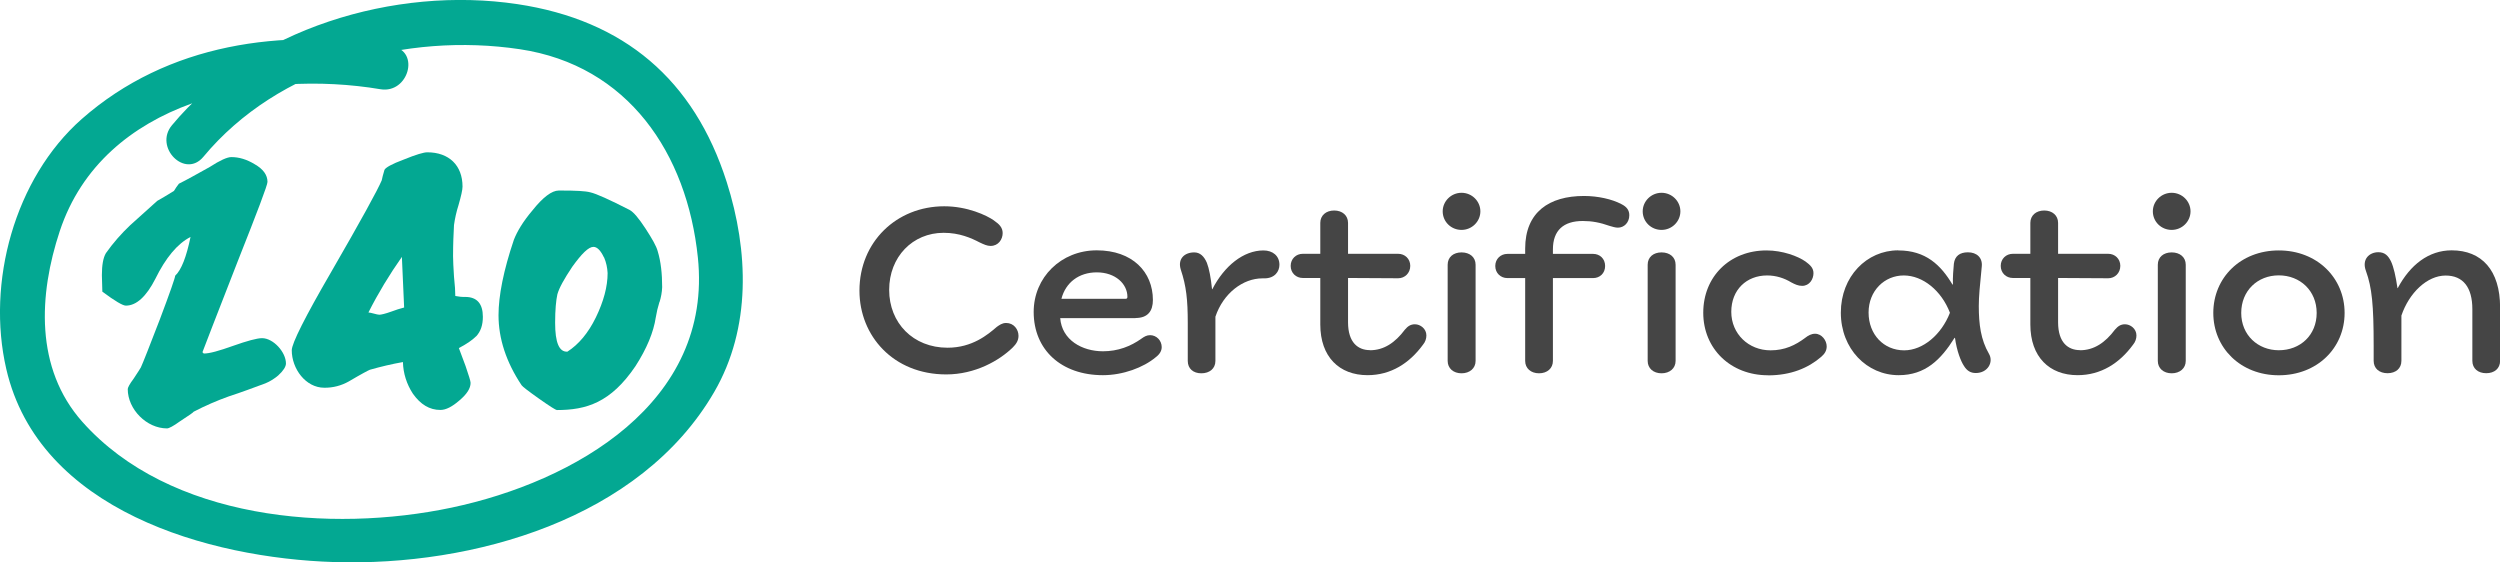
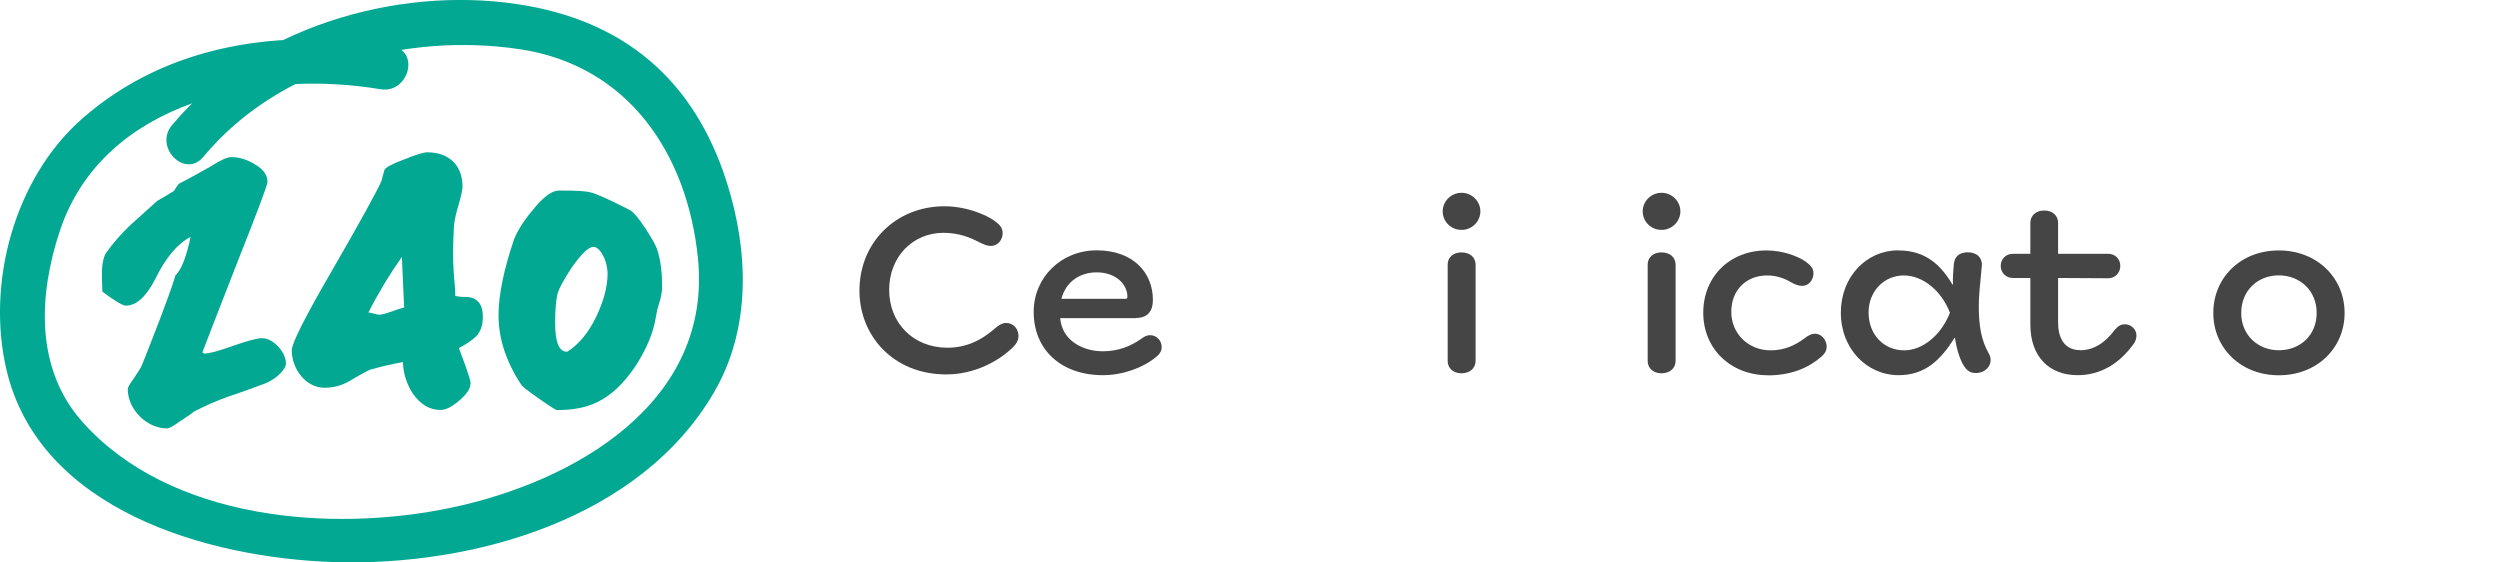
<svg xmlns="http://www.w3.org/2000/svg" id="b" width="266.74" height="60" viewBox="0 0 266.74 60">
  <g id="c">
    <path d="m41.85,4.94c-11.74-1.97-23.95-.32-33.13,7.76C1.54,19.04-1.46,30.16.67,39.37c3.48,15.09,21.58,20.18,34.98,20.6,14.8.47,32.67-4.56,40.55-18.14,3.98-6.85,3.67-15.07,1.34-22.4-3.49-10.94-10.96-17.28-22.34-18.99-13.08-1.96-28.28,2.6-36.86,12.93-1.94,2.34,1.4,5.72,3.36,3.36C29.7,7.1,43.35,3.44,55.46,5.25c11.57,1.73,17.85,11.13,19,22.22,1.62,15.49-13.17,23.92-26.27,26.69-12.92,2.73-30.11,1.3-39.41-9.16-5.07-5.71-4.65-13.56-2.4-20.35C11.02,10.68,27.85,7.38,40.59,9.52c2.99.5,4.28-4.07,1.26-4.58h0Z" fill="#03a892" stroke-width="0" />
    <path d="m29.72,40.03c-.42.36-.89.66-1.4.87-1.3.48-2.6.97-3.9,1.39-1.29.46-2.55,1.01-3.76,1.64,0,.05-.48.39-1.44,1.01-.73.53-1.2.77-1.4.77-2.17,0-4.19-2.03-4.19-4.2,0-.14.19-.53.63-1.11.48-.72.72-1.11.77-1.2.24-.53.91-2.22,2.02-5.11,1.11-2.94,1.64-4.48,1.64-4.67.67-.63,1.2-2.02,1.64-4.14-1.4.72-2.65,2.22-3.76,4.48-.96,1.88-2.02,2.85-3.14,2.85-.33,0-1.15-.48-2.51-1.49-.05-1.5-.05-2.07-.05-1.74,0-1.11.14-1.88.43-2.37.76-1.08,1.64-2.08,2.6-2.99l2.88-2.59c.43-.24,1.01-.58,1.78-1.06.16-.27.34-.53.53-.77.87-.43,1.98-1.06,3.28-1.78,1.11-.72,1.88-1.06,2.31-1.06.82,0,1.64.24,2.51.77.92.53,1.35,1.16,1.35,1.88,0,.34-1.06,3.13-3.18,8.48-2.31,5.93-3.57,9.16-3.76,9.69l.14.14c.63,0,1.64-.29,3.13-.82,1.5-.53,2.55-.82,3.09-.82,1.2,0,2.55,1.49,2.55,2.7,0,.34-.28.78-.81,1.26h-.01Z" fill="#03a892" stroke-width="0" />
    <path d="m50.79,35.89c-.34.34-.92.77-1.83,1.25.05.14.28.77.72,1.93.34,1.01.53,1.59.53,1.78,0,.58-.39,1.2-1.2,1.88-.77.67-1.44,1.01-2.02,1.01-1.16,0-2.12-.58-2.94-1.74-.66-1.01-1.03-2.17-1.06-3.37-1.18.21-2.36.49-3.52.82-.14.05-.87.43-2.26,1.25-.8.45-1.69.68-2.61.67-1.98,0-3.47-2.02-3.47-4,0-.72,1.4-3.52,4.2-8.34,3.18-5.5,4.97-8.77,5.4-9.79.05-.24.14-.63.29-1.11.1-.24.77-.63,2.07-1.11,1.3-.53,2.12-.77,2.5-.77,2.31,0,3.76,1.39,3.76,3.66,0,.34-.15,1.01-.43,1.98-.22.69-.38,1.4-.48,2.12-.05.92-.1,2.02-.1,3.33,0,.48.04,1.2.1,2.17.1.91.14,1.64.14,2.07.35.07.71.11,1.06.1,1.25,0,1.88.72,1.88,2.12,0,.88-.23,1.56-.71,2.08h0Zm-7.91-8.48c-1.33,1.89-2.53,3.87-3.57,5.93.24,0,.92.24,1.16.24.19,0,.63-.1,1.3-.34.44-.17.89-.31,1.35-.43-.15-3.33-.24-5.16-.24-5.4h0Z" fill="#03a892" stroke-width="0" />
    <path d="m70.36,32.22c-.17.54-.3,1.08-.39,1.64-.24,1.59-.96,3.33-2.17,5.21-2.64,3.9-5.25,4.68-8.39,4.68-.1,0-.72-.38-1.88-1.2-1.16-.82-1.78-1.3-1.88-1.45-1.64-2.46-2.46-4.97-2.46-7.47,0-2.07.53-4.77,1.64-8.05.34-.87.96-1.93,1.98-3.13,1.11-1.4,2.07-2.12,2.8-2.12h.29c1.54,0,2.56.05,3.08.19.63.14,2.03.77,4.2,1.88.43.24.96.87,1.69,1.98.72,1.11,1.16,1.88,1.3,2.41.34,1.11.48,2.41.48,3.85-.02.54-.12,1.08-.28,1.59h0Zm-5.93-4.77c-.34-.72-.72-1.11-1.11-1.11-.53,0-1.25.72-2.26,2.12-.87,1.3-1.4,2.26-1.59,2.94-.14.63-.24,1.64-.24,3.04,0,2.12.43,3.13,1.31,3.08,1.2-.77,2.22-1.98,3.04-3.66.82-1.69,1.25-3.28,1.25-4.72-.03-.58-.15-1.15-.38-1.68h0Z" fill="#03a892" stroke-width="0" />
    <path d="m106.08,23.55c.5.34.9.71.9,1.32,0,.66-.45,1.37-1.29,1.37-.37,0-.71-.16-1.16-.37-.92-.48-2.16-1.03-3.85-1.03-3.3,0-5.81,2.56-5.81,6.09s2.56,6.17,6.23,6.17c2.64,0,4.3-1.4,5.25-2.22.26-.18.56-.42,1-.42.82,0,1.32.69,1.32,1.37,0,.5-.24.87-.61,1.24-1.43,1.4-4.01,2.88-7.1,2.88-5.64,0-9.26-4.11-9.26-8.94,0-5.2,3.96-9,9.05-9,2.45,0,4.51.95,5.33,1.53h0Z" fill="#454545" stroke-width="0" />
    <path d="m121.16,33.94h-8.04c.18,2.35,2.35,3.54,4.56,3.54,1.61,0,2.96-.53,4.11-1.35.29-.21.56-.37.92-.37.69,0,1.24.58,1.24,1.27,0,.37-.18.74-.63,1.08-1.32,1.11-3.51,1.92-5.64,1.92-4.43,0-7.39-2.69-7.39-6.75,0-3.69,2.93-6.57,6.73-6.57s5.99,2.3,5.99,5.3c0,1.16-.53,1.92-1.85,1.92h0Zm-1.05-2.06c.13,0,.18-.08.18-.21,0-1.37-1.27-2.61-3.27-2.61-1.9,0-3.32,1.08-3.77,2.82h6.86Z" fill="#454545" stroke-width="0" />
-     <path d="m134.8,26.72c1,0,1.71.58,1.71,1.53,0,.69-.48,1.45-1.61,1.45h-.21c-2.06,0-4.17,1.58-5.01,4.09v4.72c0,.82-.63,1.32-1.5,1.32s-1.45-.5-1.45-1.32v-4.03c0-2.51-.16-3.96-.74-5.7-.37-1.16.39-1.85,1.43-1.85.63,0,1.05.42,1.35,1.11.24.63.42,1.56.55,2.82h.03c1.27-2.48,3.32-4.14,5.46-4.14h0Z" fill="#454545" stroke-width="0" />
-     <path d="m146.17,37.37c1.5,0,2.69-.82,3.72-2.19.31-.37.61-.58,1.08-.58.58,0,1.22.48,1.22,1.19,0,.34-.11.69-.37,1-1.43,1.95-3.4,3.24-5.91,3.24-3.01,0-5.04-1.95-5.04-5.41v-4.96h-1.87c-.71,0-1.29-.53-1.29-1.29s.58-1.29,1.29-1.29h1.87v-3.3c0-.79.61-1.32,1.48-1.32s1.48.53,1.48,1.32v3.3h5.35c.71,0,1.29.53,1.29,1.29s-.58,1.32-1.29,1.32l-5.35-.03v4.72c0,2.19,1.08,2.98,2.35,2.98Z" fill="#454545" stroke-width="0" />
    <path d="m153.93,22.55c0-1.08.9-1.98,2.01-1.98s2.01.9,2.01,1.98-.9,1.98-2.01,1.98-2.01-.87-2.01-1.98Zm.53,5.7c0-.82.61-1.32,1.48-1.32s1.5.5,1.5,1.32v10.26c0,.79-.63,1.32-1.5,1.32s-1.48-.53-1.48-1.32v-10.26Z" fill="#454545" stroke-width="0" />
-     <path d="m169.02,20.91c1.48,0,2.98.34,3.98.87.58.29.84.66.84,1.19,0,.77-.55,1.32-1.21,1.32-.29,0-.58-.1-.87-.18-1.05-.37-1.9-.53-2.88-.53-2.06,0-3.19,1-3.19,3.03v.48h4.3c.69,0,1.27.5,1.27,1.29s-.58,1.29-1.27,1.29h-4.3v8.84c0,.79-.61,1.32-1.48,1.32s-1.48-.53-1.48-1.32v-8.84h-1.9c-.71,0-1.29-.53-1.29-1.29s.58-1.29,1.29-1.29h1.9v-.56c0-3.9,2.56-5.62,6.28-5.62h0Z" fill="#454545" stroke-width="0" />
    <path d="m175.27,22.55c0-1.08.9-1.98,2.01-1.98s2.01.9,2.01,1.98-.9,1.98-2.01,1.98-2.01-.87-2.01-1.98Zm.53,5.7c0-.82.61-1.32,1.48-1.32s1.5.5,1.5,1.32v10.26c0,.79-.63,1.32-1.5,1.32s-1.48-.53-1.48-1.32v-10.26Z" fill="#454545" stroke-width="0" />
    <path d="m188.64,40.04c-3.98,0-6.91-2.82-6.91-6.67s2.82-6.65,6.75-6.65c1.71,0,3.35.61,4.17,1.19.5.37.84.69.84,1.24,0,.63-.42,1.35-1.21,1.35-.42,0-.76-.16-1.16-.37-.74-.45-1.61-.74-2.58-.74-2.19,0-3.82,1.53-3.82,3.88s1.84,4.11,4.19,4.11c1.5,0,2.64-.53,3.75-1.37.26-.21.61-.4,1-.4.71,0,1.24.71,1.24,1.35,0,.45-.21.79-.58,1.11-1.37,1.19-3.24,1.98-5.67,1.98Z" fill="#454545" stroke-width="0" />
    <path d="m202.54,26.72c2.93,0,4.54,1.56,5.78,3.64h.05c-.03-.79.05-1.66.1-2.22.1-.82.63-1.22,1.5-1.22.95,0,1.56.58,1.48,1.48-.21,2.11-.32,3.24-.32,4.25,0,1.95.21,3.59,1.08,5.09.53.9-.13,2.06-1.4,2.06-.55,0-.95-.24-1.27-.77-.32-.48-.76-1.58-.95-2.98h-.05c-1.45,2.32-3.11,3.98-5.96,3.98-3.38,0-6.17-2.8-6.17-6.67s2.77-6.65,6.12-6.65Zm.63,10.66c2.01,0,3.98-1.69,4.88-4.01-.9-2.35-2.88-3.98-4.93-3.98s-3.75,1.63-3.75,3.96,1.61,4.03,3.8,4.03Z" fill="#454545" stroke-width="0" />
    <path d="m221.93,37.37c1.5,0,2.69-.82,3.72-2.19.32-.37.61-.58,1.08-.58.58,0,1.22.48,1.22,1.19,0,.34-.11.69-.37,1-1.43,1.95-3.4,3.24-5.91,3.24-3.01,0-5.04-1.95-5.04-5.41v-4.96h-1.87c-.71,0-1.29-.53-1.29-1.29s.58-1.29,1.29-1.29h1.87v-3.3c0-.79.61-1.32,1.48-1.32s1.48.53,1.48,1.32v3.3h5.35c.71,0,1.29.53,1.29,1.29s-.58,1.32-1.29,1.32l-5.35-.03v4.72c0,2.19,1.08,2.98,2.35,2.98Z" fill="#454545" stroke-width="0" />
-     <path d="m229.7,22.55c0-1.08.9-1.98,2.01-1.98s2.01.9,2.01,1.98-.9,1.98-2.01,1.98-2.01-.87-2.01-1.98Zm.53,5.7c0-.82.61-1.32,1.48-1.32s1.5.5,1.5,1.32v10.26c0,.79-.63,1.32-1.5,1.32s-1.48-.53-1.48-1.32v-10.26Z" fill="#454545" stroke-width="0" />
    <path d="m236.15,33.39c0-3.75,2.9-6.67,6.99-6.67s7.02,2.93,7.02,6.67-2.93,6.65-7.02,6.65-6.99-2.93-6.99-6.65Zm6.99,3.98c2.29,0,4.04-1.61,4.04-3.98s-1.77-4.01-4.04-4.01-4.01,1.64-4.01,4.01,1.79,3.98,4.01,3.98Z" fill="#454545" stroke-width="0" />
-     <path d="m254.74,39.82c-.87,0-1.48-.5-1.48-1.32v-1.64c0-4.3-.18-6.17-.82-7.94-.48-1.27.37-2.01,1.32-2.01.69,0,1.05.37,1.35.98.29.63.5,1.56.69,2.85h.03c1.32-2.48,3.3-4.03,5.75-4.03,3.22,0,5.17,2.14,5.17,6.09v5.7c0,.82-.61,1.32-1.48,1.32s-1.48-.5-1.48-1.32v-5.51c0-2.32-.98-3.59-2.85-3.59-1.98,0-3.9,1.85-4.72,4.27v4.83c0,.82-.61,1.32-1.48,1.32Z" fill="#454545" stroke-width="0" />
  </g>
</svg>